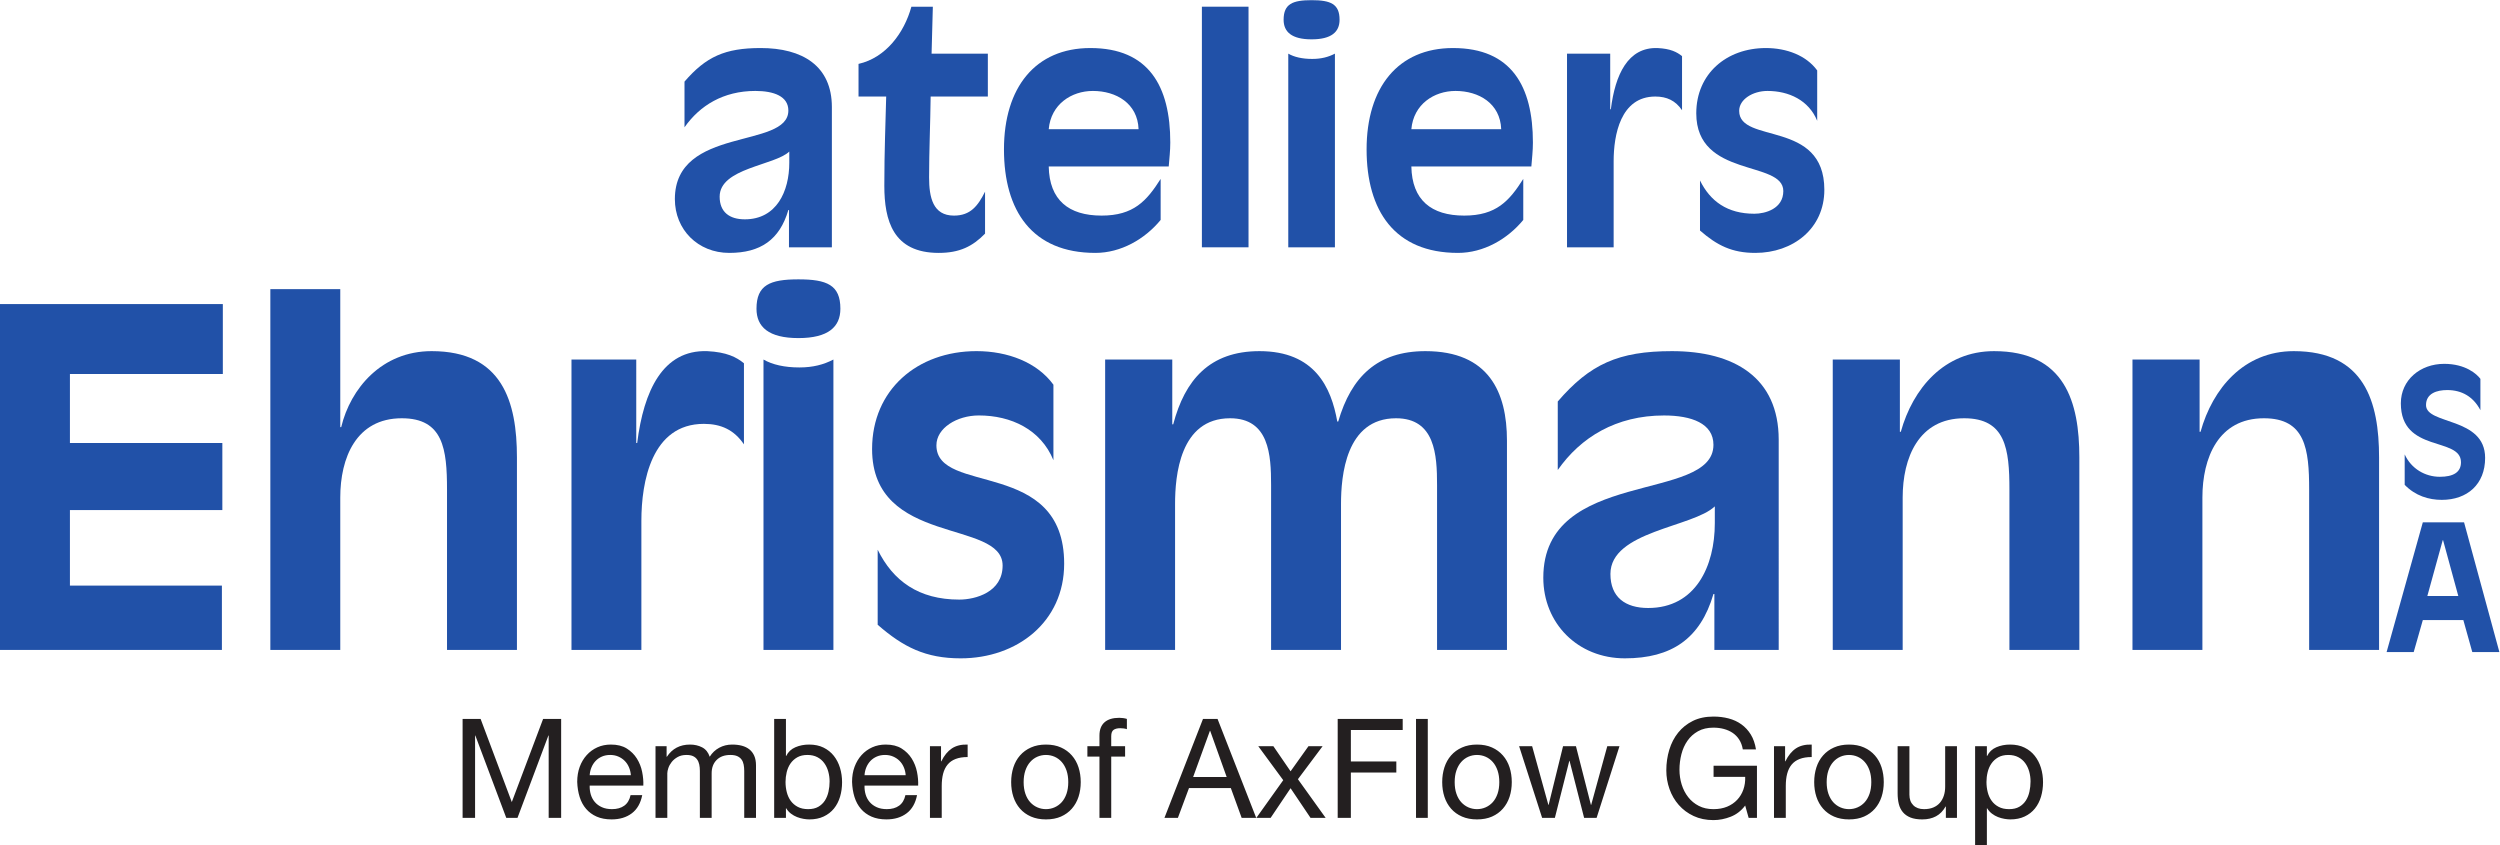
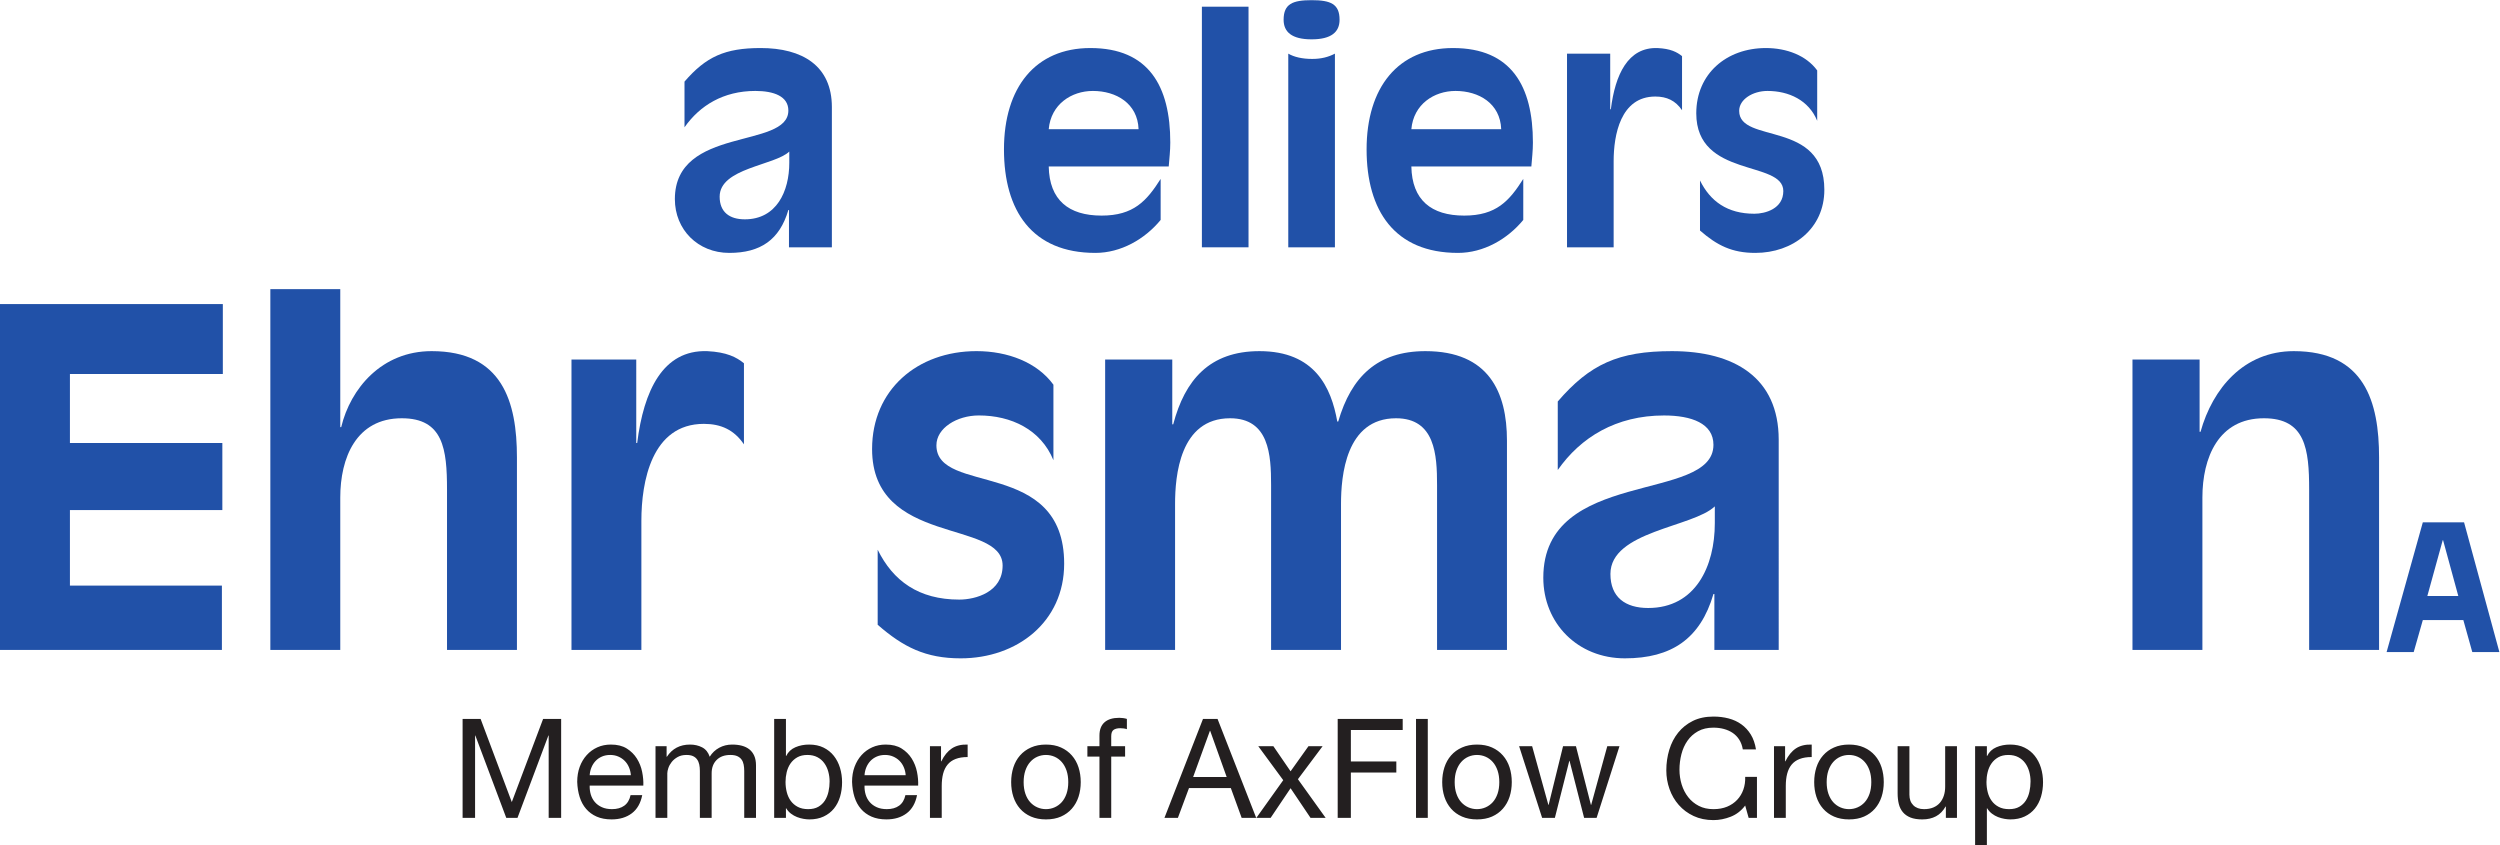
<svg xmlns="http://www.w3.org/2000/svg" xmlns:ns1="http://sodipodi.sourceforge.net/DTD/sodipodi-0.dtd" xmlns:ns2="http://www.inkscape.org/namespaces/inkscape" id="svg2" xml:space="preserve" width="343.04" height="115.973" viewBox="0 0 343.04 115.973" ns1:docname="ateliers-Ehrismannn-Logo-EN-4C.eps">
  <defs id="defs6" />
  <g id="g8" ns2:groupmode="layer" ns2:label="ink_ext_XXXXXX" transform="matrix(1.333,0,0,-1.333,0,115.973)">
    <g id="g10" transform="scale(0.1)">
      <path d="m 812.152,653.844 h -0.636 c -8.961,-30.719 -28.801,-44.16 -60.801,-44.16 -32.34,0 -56.02,24 -56.02,55.359 0,75.52 116.821,51.199 116.821,91.199 0,14.723 -15.063,20.16 -33.942,20.16 -32.961,0 -57.261,-15.039 -72.961,-37.437 v 47.039 c 22.082,25.601 41.602,34.559 78.403,34.559 42.879,0 73.297,-18.239 73.297,-60.797 V 615.445 h -44.161 z m 0.321,60.16 c -15.039,-14.399 -71.68,-16.961 -71.68,-46.399 0,-16 10.242,-23.363 25.902,-23.363 32.66,0 45.778,28.801 45.778,58.242 v 11.52" style="fill:#2151a8;fill-opacity:1;fill-rule:nonzero;stroke:none" id="path12" />
-       <path d="m 1013.99,629.52 c -12.78,-13.122 -26.24,-19.84 -47.681,-19.84 -47.02,0 -56,33.277 -56,69.117 0,36.48 1.281,64.32 1.918,91.84 H 883.75 v 33.601 c 28.18,6.399 47.039,32 54.418,58.879 h 22.082 l -1.301,-48.32 h 57.921 v -44.16 h -58.882 c -0.3,-27.84 -1.601,-55.68 -1.601,-83.199 0,-20.481 3.863,-39.36 25.601,-39.36 16.961,0 24.642,9.922 32.002,24.641 V 629.52" style="fill:#2151a8;fill-opacity:1;fill-rule:nonzero;stroke:none" id="path14" />
      <path d="m 1194.74,643.605 c -16.32,-19.839 -40.96,-33.921 -67.2,-33.921 -65.28,0 -94.08,43.519 -94.08,106.558 0,63.684 32.3,104.321 88.94,104.321 60.18,0 82.26,-39.36 82.26,-97.278 0,-8.32 -0.96,-16.64 -1.6,-24.64 h -123.52 c 0.64,-34.559 20.48,-50.559 54.4,-50.559 32.96,0 46.4,15.039 60.8,37.758 z m -22.72,93.438 c -0.96,26.562 -23.04,39.359 -47.04,39.359 -22.08,0 -43.2,-13.757 -45.44,-39.359 h 92.48" style="fill:#2151a8;fill-opacity:1;fill-rule:nonzero;stroke:none" id="path16" />
      <path d="m 1237.2,615.445 h 48 v 247.68 h -48 v -247.68" style="fill:#2151a8;fill-opacity:1;fill-rule:nonzero;stroke:none" id="path18" />
      <path d="m 1350.12,869.84 c 19.52,0 28.8,-3.84 28.8,-20.16 0,-12.481 -8.32,-20.16 -28.8,-20.16 -20.48,0 -28.8,7.679 -28.8,20.16 0,16.32 9.28,20.16 28.8,20.16 m -24,-55.039 c 6.08,-3.52 14.42,-5.442 24.64,-5.442 9.28,0 16.64,1.922 23.38,5.442 v -199.36 h -48.02 v 199.36" style="fill:#2151a8;fill-opacity:1;fill-rule:nonzero;stroke:none" id="path20" />
      <path d="m 1568.02,643.605 c -16.32,-19.839 -40.96,-33.921 -67.2,-33.921 -65.28,0 -94.08,43.519 -94.08,106.558 0,63.684 32.3,104.321 88.94,104.321 60.18,0 82.26,-39.36 82.26,-97.278 0,-8.32 -0.96,-16.64 -1.6,-24.64 h -123.52 c 0.64,-34.559 20.48,-50.559 54.4,-50.559 32.96,0 46.4,15.039 60.8,37.758 z m -22.72,93.438 c -0.96,26.562 -23.04,39.359 -47.04,39.359 -22.08,0 -43.2,-13.757 -45.44,-39.359 h 92.48" style="fill:#2151a8;fill-opacity:1;fill-rule:nonzero;stroke:none" id="path22" />
      <path d="m 1661.05,615.441 h -48 v 199.36 h 44.46 V 757.52 h 0.66 c 4.48,35.839 17.6,64 48,63.039 13.44,-0.637 20.14,-4.161 25.28,-8.321 v -55.679 c -6.74,9.921 -15.68,14.082 -27.52,14.082 -35.86,0 -42.88,-39.68 -42.88,-66.563 v -88.637" style="fill:#2151a8;fill-opacity:1;fill-rule:nonzero;stroke:none" id="path24" />
      <path d="m 1749.94,684.242 c 10.56,-21.441 28.16,-34.238 56,-34.238 11.2,0 29.76,5.117 29.76,23.359 0,32 -89.6,13.117 -89.6,80 0,40.641 31.04,67.2 71.68,67.2 21.44,0 41.58,-7.68 52.8,-23.04 v -51.839 c -8.64,21.117 -29.12,30.718 -51.2,30.718 -15.04,0 -29.12,-8.64 -29.12,-20.48 0,-34.559 87.68,-8.641 87.68,-81.281 0,-40 -32.32,-64.957 -71.06,-64.957 -23.98,0 -39.34,7.679 -56.94,23.039 v 51.519" style="fill:#2151a8;fill-opacity:1;fill-rule:nonzero;stroke:none" id="path26" />
      <path d="M 0,557.035 V 200.973 h 228.422 v 66.222 H 71.981 v 77.739 H 228.879 v 69.101 H 71.981 v 71.02 H 229.379 v 71.98 H 0" style="fill:#2151a8;fill-opacity:1;fill-rule:nonzero;stroke:none" id="path28" />
      <path d="m 278.285,572.383 h 71.981 V 430.344 h 0.961 c 9.578,39.84 41.738,78.219 93.078,78.219 72.941,0 87.82,-52.301 87.82,-109.403 V 200.98 h -71.98 v 165.063 c 0,41.738 -3.84,73.418 -46.54,73.418 -47.039,0 -63.339,-40.801 -63.339,-81.578 V 200.98 h -71.981 v 371.403" style="fill:#2151a8;fill-opacity:1;fill-rule:nonzero;stroke:none" id="path30" />
      <path d="m 660.223,200.977 h -71.957 v 298.941 h 66.679 V 414.02 h 0.957 c 6.723,53.757 26.403,95.98 71.981,94.539 20.16,-0.961 30.242,-6.243 37.922,-12.481 v -83.48 c -10.102,14.879 -23.52,21.101 -41.262,21.101 -53.758,0 -64.32,-59.5 -64.32,-99.801 V 200.977" style="fill:#2151a8;fill-opacity:1;fill-rule:nonzero;stroke:none" id="path32" />
-       <path d="m 821.895,582.457 c 29.281,0 43.179,-5.762 43.179,-30.242 0,-18.699 -12.476,-30.219 -43.179,-30.219 -30.719,0 -43.18,11.52 -43.18,30.219 0,24.48 13.922,30.242 43.18,30.242 m -35.977,-82.539 c 9.117,-5.262 21.598,-8.141 36.957,-8.141 13.902,0 24.941,2.879 35.02,8.141 V 200.977 h -71.977 v 298.941" style="fill:#2151a8;fill-opacity:1;fill-rule:nonzero;stroke:none" id="path34" />
      <path d="m 903.465,304.148 c 15.84,-32.16 42.223,-51.339 83.98,-51.339 16.805,0 44.625,7.66 44.625,35.019 0,47.981 -134.363,19.684 -134.363,119.961 0,60.941 46.559,100.781 107.503,100.781 32.16,0 62.38,-11.519 79.16,-34.558 v -77.723 c -12.94,31.66 -43.66,46.063 -76.76,46.063 -22.563,0 -43.684,-12.961 -43.684,-30.723 0,-51.82 131.504,-12.957 131.504,-121.879 0,-59.98 -48.48,-97.422 -106.543,-97.422 -35.981,0 -59.02,11.524 -85.422,34.563 v 77.257" style="fill:#2151a8;fill-opacity:1;fill-rule:nonzero;stroke:none" id="path36" />
      <path d="m 1137.61,499.922 h 69.1 v -66.703 h 0.96 c 12,45.582 37.42,75.34 88.76,75.34 57.1,0 73.9,-37.418 80.14,-72.457 h 0.96 c 13.44,46.078 40.32,72.457 89.74,72.457 65.26,0 83.96,-42.219 83.96,-92.137 V 200.98 h -71.96 v 169.86 c 0,30.719 -1.94,68.621 -42.22,68.621 -51.84,0 -56.64,-59.5 -56.64,-88.281 v -150.2 h -71.98 v 169.86 c 0,30.719 -1.92,68.621 -42.22,68.621 -51.84,0 -56.62,-59.5 -56.62,-88.281 v -150.2 h -71.98 v 298.942" style="fill:#2151a8;fill-opacity:1;fill-rule:nonzero;stroke:none" id="path38" />
      <path d="m 1764.74,258.559 h -0.96 C 1750.34,212.5 1720.6,192.34 1672.6,192.34 c -48.46,0 -83.96,35.98 -83.96,83.019 0,113.243 175.14,76.762 175.14,136.762 0,22.059 -22.54,30.219 -50.88,30.219 -49.4,0 -85.88,-22.559 -109.38,-56.141 v 70.539 c 33.08,38.383 62.38,51.821 117.54,51.821 64.32,0 109.9,-27.36 109.9,-91.18 V 200.98 h -66.22 z m 0.46,90.222 c -22.54,-21.601 -107.46,-25.441 -107.46,-69.601 0,-23.981 15.34,-35.02 38.86,-35.02 48.94,0 68.6,43.18 68.6,87.34 v 17.281" style="fill:#2151a8;fill-opacity:1;fill-rule:nonzero;stroke:none" id="path40" />
-       <path d="m 1886.59,499.922 h 69.1 v -74.383 h 0.96 c 12.46,44.641 44.62,83.02 95.96,83.02 72.94,0 87.82,-52.297 87.82,-109.399 V 200.98 h -71.98 v 165.059 c 0,41.742 -3.84,73.422 -46.54,73.422 -47.04,0 -63.34,-40.781 -63.34,-81.582 V 200.98 h -71.98 v 298.942" style="fill:#2151a8;fill-opacity:1;fill-rule:nonzero;stroke:none" id="path42" />
      <path d="m 2195.12,499.922 h 69.1 v -74.383 h 0.96 c 12.46,44.641 44.62,83.02 95.96,83.02 72.94,0 87.82,-52.297 87.82,-109.399 V 200.98 h -71.98 v 165.059 c 0,41.742 -3.84,73.422 -46.54,73.422 -47.04,0 -63.34,-40.781 -63.34,-81.582 V 200.98 h -71.98 v 298.942" style="fill:#2151a8;fill-opacity:1;fill-rule:nonzero;stroke:none" id="path44" />
-       <path d="m 2553.27,447.805 c -7.2,13.679 -18.9,20.699 -34.2,20.699 -10.62,0 -21.78,-3.418 -21.78,-15.481 0,-20.519 60.84,-11.878 60.84,-54.359 0,-27.18 -18.38,-43.199 -44.64,-43.199 -13.32,0 -27.18,4.14 -38.16,15.48 v 31.321 c 6.84,-14.942 21.24,-23.043 36.18,-23.043 13.66,0 21.76,4.5 21.76,14.941 0,26.641 -61.9,9.18 -61.9,60.66 0,24.102 19.98,40.66 44.62,40.66 22.14,0 33.66,-10.601 37.28,-15.461 v -32.218" style="fill:#2151a8;fill-opacity:1;fill-rule:nonzero;stroke:none" id="path46" />
      <path d="m 2493.99,332.32 -37.28,-133.539 h 27.9 l 9.38,32.922 h 41.72 l 9.2,-32.922 h 27.9 l -36.36,133.539 z m 20.5,-18.359 h 0.36 l 15.66,-57.418 h -31.86 l 15.84,57.418" style="fill:#2151a8;fill-opacity:1;fill-rule:nonzero;stroke:none" id="path48" />
-       <path d="M 494.73,129.98 526.832,44.379 559.07,129.98 h 18.563 V 28.121 h -12.84 v 84.738 h -0.301 L 532.691,28.121 h -11.558 l -31.82,84.738 h -0.282 V 28.121 h -12.84 V 129.98 Z M 647.453,80.18 c -1.082,2.582 -2.562,4.781 -4.422,6.641 -1.84,1.859 -4.039,3.32 -6.558,4.418 -2.52,1.101 -5.301,1.641 -8.34,1.641 -3.141,0 -5.981,-0.539 -8.5,-1.641 -2.52,-1.098 -4.68,-2.578 -6.481,-4.477 -1.82,-1.922 -3.242,-4.121 -4.281,-6.641 -1.058,-2.519 -1.68,-5.223 -1.859,-8.062 h 42.379 c -0.2,2.84 -0.84,5.562 -1.938,8.121 m 2.938,-47.359 c -5.52,-4.18 -12.457,-6.281 -20.84,-6.281 -5.899,0 -11,0.961 -15.34,2.859 -4.32,1.902 -7.957,4.562 -10.898,7.981 -2.961,3.441 -5.161,7.519 -6.641,12.281 -1.481,4.762 -2.32,9.941 -2.5,15.539 0,5.621 0.859,10.762 2.558,15.422 1.723,4.66 4.122,8.699 7.223,12.117 3.078,3.422 6.738,6.082 10.981,8 4.218,1.903 8.859,2.84 13.898,2.84 6.578,0 12.02,-1.34 16.34,-4.059 4.34,-2.719 7.801,-6.16 10.422,-10.34 2.617,-4.199 4.418,-8.758 5.418,-13.699 1,-4.941 1.398,-9.66 1.218,-14.121 h -55.218 c -0.102,-3.238 0.281,-6.301 1.14,-9.199 0.86,-2.898 2.239,-5.481 4.141,-7.719 1.898,-2.223 4.32,-4.019 7.277,-5.34 2.942,-1.34 6.422,-2 10.422,-2 5.121,0 9.34,1.18 12.621,3.559 3.278,2.379 5.438,6 6.481,10.859 h 12 C 659.473,43.238 655.891,37 650.391,32.82 m 35.8,69.059 V 91.039 h 0.282 c 5.519,8.359 13.461,12.539 23.84,12.539 4.558,0 8.699,-0.937 12.398,-2.84 3.723,-1.918 6.32,-5.136 7.859,-9.699 2.461,3.98 5.723,7.082 9.762,9.262 4.039,2.199 8.5,3.277 13.34,3.277 3.719,0 7.058,-0.398 10.058,-1.199 3,-0.82 5.563,-2.078 7.704,-3.777 2.136,-1.723 3.82,-3.941 5,-6.641 1.179,-2.723 1.777,-5.98 1.777,-9.781 V 28.121 h -12.117 v 48.359 c 0,2.281 -0.203,4.418 -0.582,6.418 -0.379,2 -1.078,3.742 -2.141,5.203 -1.039,1.476 -2.5,2.637 -4.34,3.5 -1.859,0.859 -4.258,1.277 -7.218,1.277 -5.981,0 -10.7,-1.699 -14.122,-5.141 -3.418,-3.418 -5.14,-7.977 -5.14,-13.68 V 28.121 h -12.117 v 48.359 c 0,2.379 -0.223,4.559 -0.641,6.559 -0.422,2 -1.16,3.742 -2.223,5.199 -1.039,1.48 -2.437,2.621 -4.199,3.441 -1.758,0.801 -4.019,1.199 -6.777,1.199 -3.524,0 -6.543,-0.699 -9.063,-2.141 -2.519,-1.418 -4.558,-3.137 -6.14,-5.137 -1.559,-1.98 -2.7,-4.062 -3.418,-6.203 -0.7,-2.137 -1.063,-3.918 -1.063,-5.34 V 28.121 h -12.137 v 73.758 z m 122.84,28.101 V 91.879 h 0.282 c 2,4.102 5.14,7.062 9.417,8.922 4.282,1.859 9,2.777 14.122,2.777 5.718,0 10.679,-1.039 14.921,-3.137 4.219,-2.082 7.739,-4.921 10.559,-8.48 2.801,-3.562 4.922,-7.68 6.34,-12.34 1.422,-4.66 2.141,-9.621 2.141,-14.84 0,-5.242 -0.68,-10.18 -2.059,-14.84 -1.383,-4.66 -3.481,-8.723 -6.281,-12.203 -2.821,-3.477 -6.34,-6.199 -10.563,-8.199 -4.238,-2 -9.156,-3 -14.758,-3 -1.82,0 -3.839,0.199 -6.082,0.582 -2.218,0.379 -4.437,1 -6.617,1.84 -2.199,0.859 -4.262,2.02 -6.223,3.5 -1.937,1.48 -3.578,3.301 -4.917,5.5 h -0.282 V 28.121 H 796.91 V 129.98 Z m 43.582,-54.281 c -0.902,3.281 -2.281,6.199 -4.14,8.762 -1.84,2.578 -4.219,4.621 -7.121,6.141 -2.899,1.52 -6.301,2.277 -10.2,2.277 -4.101,0 -7.558,-0.801 -10.422,-2.418 -2.859,-1.621 -5.179,-3.742 -7,-6.34 -1.796,-2.621 -3.097,-5.602 -3.917,-8.922 -0.801,-3.34 -1.2,-6.719 -1.2,-10.141 0,-3.617 0.418,-7.098 1.278,-10.48 0.863,-3.379 2.203,-6.359 4.062,-8.918 1.86,-2.559 4.258,-4.641 7.199,-6.199 2.961,-1.582 6.52,-2.359 10.7,-2.359 4.199,0 7.679,0.797 10.5,2.418 2.8,1.621 5.058,3.762 6.781,6.422 1.699,2.66 2.937,5.719 3.699,9.137 0.762,3.422 1.141,6.941 1.141,10.562 0,3.418 -0.461,6.781 -1.36,10.059 m 77.758,4.481 c -1.098,2.582 -2.558,4.781 -4.418,6.641 -1.859,1.859 -4.043,3.32 -6.562,4.418 -2.52,1.101 -5.297,1.641 -8.36,1.641 -3.14,0 -5.961,-0.539 -8.48,-1.641 -2.52,-1.098 -4.68,-2.578 -6.5,-4.477 -1.797,-1.922 -3.219,-4.121 -4.278,-6.641 -1.043,-2.519 -1.66,-5.223 -1.839,-8.062 h 42.359 c -0.18,2.84 -0.82,5.562 -1.922,8.121 m 2.922,-47.359 c -5.52,-4.18 -12.461,-6.281 -20.82,-6.281 -5.903,0 -11.02,0.961 -15.34,2.859 -4.34,1.902 -7.961,4.562 -10.922,7.981 -2.938,3.441 -5.16,7.519 -6.641,12.281 -1.457,4.762 -2.297,9.941 -2.476,15.539 0,5.621 0.84,10.762 2.558,15.422 1.719,4.66 4.121,8.699 7.2,12.117 3.101,3.422 6.761,6.082 11,8 4.218,1.903 8.859,2.84 13.902,2.84 6.559,0 12,-1.34 16.34,-4.059 4.316,-2.719 7.797,-6.16 10.418,-10.34 2.601,-4.199 4.422,-8.758 5.422,-13.699 1,-4.941 1.398,-9.66 1.199,-14.121 h -55.199 c -0.102,-3.238 0.277,-6.301 1.136,-9.199 0.864,-2.898 2.223,-5.481 4.141,-7.719 1.902,-2.223 4.32,-4.019 7.262,-5.34 2.961,-1.34 6.418,-2 10.418,-2 5.14,0 9.339,1.18 12.621,3.559 3.301,2.379 5.461,6 6.5,10.859 h 11.98 C 942.371,43.238 938.813,37 933.293,32.82 m 35.379,69.059 V 86.32 h 0.301 c 2.937,6 6.558,10.418 10.84,13.281 4.281,2.839 9.699,4.179 16.257,3.976 V 90.738 c -4.859,0 -8.976,-0.66 -12.418,-2 -3.422,-1.316 -6.179,-3.277 -8.261,-5.84 -2.098,-2.559 -3.618,-5.68 -4.578,-9.34 -0.942,-3.66 -1.422,-7.879 -1.422,-12.637 V 28.121 H 957.273 V 101.879 Z M 1055.49,53 c 1.18,-3.461 2.82,-6.359 4.92,-8.699 2.1,-2.32 4.54,-4.102 7.36,-5.34 2.8,-1.242 5.76,-1.859 8.9,-1.859 3.14,0 6.12,0.617 8.92,1.859 2.8,1.238 5.26,3.02 7.36,5.34 2.08,2.34 3.72,5.238 4.92,8.699 1.18,3.481 1.78,7.441 1.78,11.922 0,4.476 -0.6,8.438 -1.78,11.918 -1.2,3.461 -2.84,6.399 -4.92,8.762 -2.1,2.379 -4.56,4.199 -7.36,5.438 -2.8,1.223 -5.78,1.84 -8.92,1.84 -3.14,0 -6.1,-0.617 -8.9,-1.84 -2.82,-1.238 -5.26,-3.059 -7.36,-5.438 -2.1,-2.363 -3.74,-5.301 -4.92,-8.762 -1.18,-3.48 -1.78,-7.441 -1.78,-11.918 0,-4.481 0.6,-8.441 1.78,-11.922 m -12.34,27.121 c 1.52,4.699 3.8,8.801 6.84,12.258 3.06,3.481 6.8,6.223 11.28,8.199 4.46,2 9.6,3 15.4,3 5.9,0 11.06,-1 15.48,-3 4.42,-1.976 8.16,-4.719 11.2,-8.199 3.04,-3.457 5.34,-7.559 6.86,-12.258 1.52,-4.723 2.28,-9.781 2.28,-15.199 0,-5.422 -0.76,-10.461 -2.28,-15.121 -1.52,-4.66 -3.82,-8.723 -6.86,-12.199 -3.04,-3.481 -6.78,-6.18 -11.2,-8.141 -4.42,-1.941 -9.58,-2.922 -15.48,-2.922 -5.8,0 -10.94,0.98 -15.4,2.922 -4.48,1.961 -8.22,4.66 -11.28,8.141 -3.04,3.477 -5.32,7.539 -6.84,12.199 -1.52,4.66 -2.28,9.699 -2.28,15.121 0,5.418 0.76,10.476 2.28,15.199 m 76.18,11.059 v 10.699 h 12.42 v 10.98 c 0,6 1.74,10.539 5.2,13.621 3.48,3.098 8.54,4.641 15.2,4.641 1.14,0 2.44,-0.101 3.92,-0.281 1.48,-0.199 2.78,-0.481 3.92,-0.86 v -10.558 c -1.04,0.379 -2.18,0.637 -3.42,0.777 -1.24,0.141 -2.38,0.223 -3.42,0.223 -2.96,0 -5.24,-0.563 -6.86,-1.723 -1.6,-1.14 -2.42,-3.32 -2.42,-6.558 v -10.262 h 14.28 V 91.18 h -14.28 V 28.121 h -12.12 v 63.059 z m 143.38,-20.98 -16.98,47.52 h -0.28 l -17.26,-47.52 z m -9.4,59.781 39.8,-101.859 h -14.98 l -11.14,30.66 h -43.08 l -11.42,-30.66 h -13.84 l 39.68,101.859 z m 41.94,-28.101 h 15.54 l 17.7,-25.82 18.4,25.82 h 14.56 l -25.4,-33.957 28.54,-39.801 h -15.56 l -20.54,30.52 -20.54,-30.52 h -14.7 l 27.68,38.801 z m 148.66,28.101 v -11.421 h -53.36 V 86.18 h 46.8 v -11.418 h -46.8 V 28.121 h -13.56 V 129.98 Z m 25.82,-101.859 h -12.12 V 129.98 h 12.12 z M 1499.19,53 c 1.18,-3.461 2.82,-6.359 4.92,-8.699 2.1,-2.32 4.54,-4.102 7.34,-5.34 2.82,-1.242 5.78,-1.859 8.92,-1.859 3.14,0 6.12,0.617 8.92,1.859 2.8,1.238 5.26,3.02 7.36,5.34 2.08,2.34 3.72,5.238 4.92,8.699 1.18,3.481 1.78,7.441 1.78,11.922 0,4.476 -0.6,8.438 -1.78,11.918 -1.2,3.461 -2.84,6.399 -4.92,8.762 -2.1,2.379 -4.56,4.199 -7.36,5.438 -2.8,1.223 -5.78,1.84 -8.92,1.84 -3.14,0 -6.1,-0.617 -8.92,-1.84 -2.8,-1.238 -5.24,-3.059 -7.34,-5.438 -2.1,-2.363 -3.74,-5.301 -4.92,-8.762 -1.2,-3.48 -1.78,-7.441 -1.78,-11.918 0,-4.481 0.58,-8.441 1.78,-11.922 m -12.34,27.121 c 1.52,4.699 3.8,8.801 6.84,12.258 3.04,3.481 6.8,6.223 11.28,8.199 4.46,2 9.6,3 15.4,3 5.9,0 11.06,-1 15.48,-3 4.42,-1.976 8.16,-4.719 11.2,-8.199 3.04,-3.457 5.34,-7.559 6.86,-12.258 1.52,-4.723 2.28,-9.781 2.28,-15.199 0,-5.422 -0.76,-10.461 -2.28,-15.121 -1.52,-4.66 -3.82,-8.723 -6.86,-12.199 -3.04,-3.481 -6.78,-6.18 -11.2,-8.141 -4.42,-1.941 -9.58,-2.922 -15.48,-2.922 -5.8,0 -10.94,0.98 -15.4,2.922 -4.48,1.961 -8.24,4.66 -11.28,8.141 -3.04,3.477 -5.32,7.539 -6.84,12.199 -1.52,4.66 -2.28,9.699 -2.28,15.121 0,5.418 0.76,10.476 2.28,15.199 m 143.8,-52 -14.98,58.641 h -0.28 l -14.84,-58.641 h -13.12 l -23.68,73.758 h 13.4 l 16.7,-60.359 h 0.28 l 14.84,60.359 h 13.28 l 15.4,-60.359 h 0.28 l 16.56,60.359 h 12.56 l -23.54,-73.758 z m 150.96,1.199 c -5.9,-2.32 -11.84,-3.5 -17.84,-3.5 -7.6,0 -14.4,1.418 -20.4,4.219 -6,2.801 -11.08,6.582 -15.26,11.34 -4.2,4.762 -7.38,10.223 -9.56,16.402 -2.2,6.18 -3.28,12.617 -3.28,19.258 0,7.422 1.02,14.48 3.06,21.199 2.04,6.703 5.08,12.582 9.14,17.621 4.04,5.039 9.08,9.063 15.12,12.063 6.04,2.976 13.1,4.476 21.18,4.476 5.52,0 10.72,-0.636 15.62,-1.918 4.9,-1.281 9.28,-3.3 13.12,-6.058 3.86,-2.762 7.1,-6.262 9.72,-10.5 2.6,-4.223 4.38,-9.344 5.34,-15.32 h -13.56 c -0.66,3.898 -1.9,7.238 -3.7,10.058 -1.8,2.801 -4.04,5.102 -6.7,6.918 -2.68,1.801 -5.7,3.16 -9.06,4.063 -3.38,0.898 -6.98,1.359 -10.78,1.359 -6.18,0 -11.48,-1.238 -15.9,-3.719 -4.42,-2.48 -8.04,-5.722 -10.84,-9.781 -2.82,-4.039 -4.88,-8.641 -6.22,-13.82 -1.32,-5.199 -2,-10.5 -2,-15.918 0,-5.32 0.76,-10.441 2.28,-15.34 1.54,-4.902 3.76,-9.223 6.72,-12.98 2.94,-3.762 6.58,-6.762 10.9,-8.98 4.34,-2.242 9.36,-3.359 15.06,-3.359 5.32,0 10.04,0.859 14.12,2.559 4.1,1.719 7.54,4.078 10.34,7.078 2.82,2.981 4.94,6.5 6.36,10.543 1.42,4.059 2.04,8.398 1.86,13.059 h -32.54 v 11.422 h 44.66 V 28.121 h -8.56 l -3.56,12.699 c -4,-5.34 -8.94,-9.16 -14.84,-11.5 m 55.92,72.559 V 86.32 h 0.28 c 2.96,6 6.56,10.418 10.84,13.281 4.28,2.839 9.72,4.179 16.28,3.976 V 90.738 c -4.86,0 -9,-0.66 -12.42,-2 -3.42,-1.316 -6.18,-3.277 -8.28,-5.84 -2.08,-2.559 -3.6,-5.68 -4.56,-9.34 -0.96,-3.66 -1.42,-7.879 -1.42,-12.637 V 28.121 h -12.14 V 101.879 Z M 1882.11,53 c 1.2,-3.461 2.84,-6.359 4.92,-8.699 2.1,-2.32 4.54,-4.102 7.36,-5.34 2.8,-1.242 5.78,-1.859 8.92,-1.859 3.14,0 6.1,0.617 8.9,1.859 2.82,1.238 5.26,3.02 7.36,5.34 2.08,2.34 3.72,5.238 4.92,8.699 1.18,3.481 1.78,7.441 1.78,11.922 0,4.476 -0.6,8.438 -1.78,11.918 -1.2,3.461 -2.84,6.399 -4.92,8.762 -2.1,2.379 -4.54,4.199 -7.36,5.438 -2.8,1.223 -5.76,1.84 -8.9,1.84 -3.14,0 -6.12,-0.617 -8.92,-1.84 -2.82,-1.238 -5.26,-3.059 -7.36,-5.438 -2.08,-2.363 -3.72,-5.301 -4.92,-8.762 -1.18,-3.48 -1.78,-7.441 -1.78,-11.918 0,-4.481 0.6,-8.441 1.78,-11.922 m -12.34,27.121 c 1.52,4.699 3.8,8.801 6.86,12.258 3.04,3.481 6.8,6.223 11.26,8.199 4.48,2 9.6,3 15.42,3 5.88,0 11.04,-1 15.48,-3 4.42,-1.976 8.14,-4.719 11.2,-8.199 3.04,-3.457 5.32,-7.559 6.84,-12.258 1.52,-4.723 2.28,-9.781 2.28,-15.199 0,-5.422 -0.76,-10.461 -2.28,-15.121 -1.52,-4.66 -3.8,-8.723 -6.84,-12.199 -3.06,-3.481 -6.78,-6.18 -11.2,-8.141 -4.44,-1.941 -9.6,-2.922 -15.48,-2.922 -5.82,0 -10.94,0.98 -15.42,2.922 -4.46,1.961 -8.22,4.66 -11.26,8.141 -3.06,3.477 -5.34,7.539 -6.86,12.199 -1.52,4.66 -2.28,9.699 -2.28,15.121 0,5.418 0.76,10.476 2.28,15.199 m 133.26,-52 v 11.699 h -0.28 c -2.58,-4.582 -5.86,-7.922 -9.86,-10.059 -3.98,-2.141 -8.7,-3.223 -14.12,-3.223 -4.84,0 -8.9,0.641 -12.12,1.922 -3.24,1.301 -5.86,3.121 -7.86,5.5 -1.98,2.379 -3.4,5.199 -4.2,8.5 -0.8,3.277 -1.22,6.918 -1.22,10.899 v 48.52 h 12.14 V 51.941 c 0,-4.562 1.32,-8.18 4,-10.84 2.66,-2.66 6.32,-4 10.98,-4 3.7,0 6.92,0.578 9.62,1.719 2.72,1.141 4.98,2.762 6.78,4.84 1.8,2.102 3.16,4.539 4.06,7.359 0.92,2.801 1.36,5.859 1.36,9.199 v 41.66 h 12.14 V 28.121 Z m 42.22,73.758 V 91.879 h 0.3 c 2,4.102 5.14,7.062 9.42,8.922 4.28,1.859 8.98,2.777 14.12,2.777 5.7,0 10.68,-1.039 14.9,-3.137 4.24,-2.082 7.76,-4.921 10.56,-8.48 2.8,-3.562 4.92,-7.68 6.36,-12.34 1.42,-4.66 2.14,-9.621 2.14,-14.84 0,-5.242 -0.7,-10.18 -2.08,-14.84 -1.38,-4.66 -3.48,-8.723 -6.28,-12.203 -2.8,-3.477 -6.32,-6.199 -10.56,-8.199 -4.22,-2 -9.14,-3 -14.76,-3 -1.8,0 -3.82,0.199 -6.06,0.582 -2.24,0.379 -4.46,1 -6.64,1.84 -2.18,0.859 -4.26,2.02 -6.2,3.5 -1.96,1.48 -3.6,3.301 -4.92,5.5 h -0.3 V 0 h -12.12 v 101.879 z m 43.6,-26.18 c -0.92,3.281 -2.28,6.199 -4.14,8.762 -1.86,2.578 -4.24,4.621 -7.14,6.141 -2.9,1.52 -6.3,2.277 -10.2,2.277 -4.08,0 -7.56,-0.801 -10.42,-2.418 -2.84,-1.621 -5.18,-3.742 -6.98,-6.34 -1.82,-2.621 -3.12,-5.602 -3.92,-8.922 -0.82,-3.34 -1.22,-6.719 -1.22,-10.141 0,-3.617 0.42,-7.098 1.28,-10.48 0.86,-3.379 2.22,-6.359 4.08,-8.918 1.84,-2.559 4.24,-4.641 7.2,-6.199 2.94,-1.582 6.5,-2.359 10.7,-2.359 4.18,0 7.68,0.797 10.48,2.418 2.8,1.621 5.06,3.762 6.78,6.422 1.72,2.66 2.94,5.719 3.7,9.137 0.76,3.422 1.14,6.941 1.14,10.562 0,3.418 -0.44,6.781 -1.34,10.059" style="fill:#231f20;fill-opacity:1;fill-rule:nonzero;stroke:none" id="path50" />
+       <path d="M 494.73,129.98 526.832,44.379 559.07,129.98 h 18.563 V 28.121 h -12.84 v 84.738 h -0.301 L 532.691,28.121 h -11.558 l -31.82,84.738 h -0.282 V 28.121 h -12.84 V 129.98 Z M 647.453,80.18 c -1.082,2.582 -2.562,4.781 -4.422,6.641 -1.84,1.859 -4.039,3.32 -6.558,4.418 -2.52,1.101 -5.301,1.641 -8.34,1.641 -3.141,0 -5.981,-0.539 -8.5,-1.641 -2.52,-1.098 -4.68,-2.578 -6.481,-4.477 -1.82,-1.922 -3.242,-4.121 -4.281,-6.641 -1.058,-2.519 -1.68,-5.223 -1.859,-8.062 h 42.379 c -0.2,2.84 -0.84,5.562 -1.938,8.121 m 2.938,-47.359 c -5.52,-4.18 -12.457,-6.281 -20.84,-6.281 -5.899,0 -11,0.961 -15.34,2.859 -4.32,1.902 -7.957,4.562 -10.898,7.981 -2.961,3.441 -5.161,7.519 -6.641,12.281 -1.481,4.762 -2.32,9.941 -2.5,15.539 0,5.621 0.859,10.762 2.558,15.422 1.723,4.66 4.122,8.699 7.223,12.117 3.078,3.422 6.738,6.082 10.981,8 4.218,1.903 8.859,2.84 13.898,2.84 6.578,0 12.02,-1.34 16.34,-4.059 4.34,-2.719 7.801,-6.16 10.422,-10.34 2.617,-4.199 4.418,-8.758 5.418,-13.699 1,-4.941 1.398,-9.66 1.218,-14.121 h -55.218 c -0.102,-3.238 0.281,-6.301 1.14,-9.199 0.86,-2.898 2.239,-5.481 4.141,-7.719 1.898,-2.223 4.32,-4.019 7.277,-5.34 2.942,-1.34 6.422,-2 10.422,-2 5.121,0 9.34,1.18 12.621,3.559 3.278,2.379 5.438,6 6.481,10.859 h 12 C 659.473,43.238 655.891,37 650.391,32.82 m 35.8,69.059 V 91.039 h 0.282 c 5.519,8.359 13.461,12.539 23.84,12.539 4.558,0 8.699,-0.937 12.398,-2.84 3.723,-1.918 6.32,-5.136 7.859,-9.699 2.461,3.98 5.723,7.082 9.762,9.262 4.039,2.199 8.5,3.277 13.34,3.277 3.719,0 7.058,-0.398 10.058,-1.199 3,-0.82 5.563,-2.078 7.704,-3.777 2.136,-1.723 3.82,-3.941 5,-6.641 1.179,-2.723 1.777,-5.98 1.777,-9.781 V 28.121 h -12.117 v 48.359 c 0,2.281 -0.203,4.418 -0.582,6.418 -0.379,2 -1.078,3.742 -2.141,5.203 -1.039,1.476 -2.5,2.637 -4.34,3.5 -1.859,0.859 -4.258,1.277 -7.218,1.277 -5.981,0 -10.7,-1.699 -14.122,-5.141 -3.418,-3.418 -5.14,-7.977 -5.14,-13.68 V 28.121 h -12.117 v 48.359 c 0,2.379 -0.223,4.559 -0.641,6.559 -0.422,2 -1.16,3.742 -2.223,5.199 -1.039,1.48 -2.437,2.621 -4.199,3.441 -1.758,0.801 -4.019,1.199 -6.777,1.199 -3.524,0 -6.543,-0.699 -9.063,-2.141 -2.519,-1.418 -4.558,-3.137 -6.14,-5.137 -1.559,-1.98 -2.7,-4.062 -3.418,-6.203 -0.7,-2.137 -1.063,-3.918 -1.063,-5.34 V 28.121 h -12.137 v 73.758 z m 122.84,28.101 V 91.879 h 0.282 c 2,4.102 5.14,7.062 9.417,8.922 4.282,1.859 9,2.777 14.122,2.777 5.718,0 10.679,-1.039 14.921,-3.137 4.219,-2.082 7.739,-4.921 10.559,-8.48 2.801,-3.562 4.922,-7.68 6.34,-12.34 1.422,-4.66 2.141,-9.621 2.141,-14.84 0,-5.242 -0.68,-10.18 -2.059,-14.84 -1.383,-4.66 -3.481,-8.723 -6.281,-12.203 -2.821,-3.477 -6.34,-6.199 -10.563,-8.199 -4.238,-2 -9.156,-3 -14.758,-3 -1.82,0 -3.839,0.199 -6.082,0.582 -2.218,0.379 -4.437,1 -6.617,1.84 -2.199,0.859 -4.262,2.02 -6.223,3.5 -1.937,1.48 -3.578,3.301 -4.917,5.5 h -0.282 V 28.121 H 796.91 V 129.98 Z m 43.582,-54.281 c -0.902,3.281 -2.281,6.199 -4.14,8.762 -1.84,2.578 -4.219,4.621 -7.121,6.141 -2.899,1.52 -6.301,2.277 -10.2,2.277 -4.101,0 -7.558,-0.801 -10.422,-2.418 -2.859,-1.621 -5.179,-3.742 -7,-6.34 -1.796,-2.621 -3.097,-5.602 -3.917,-8.922 -0.801,-3.34 -1.2,-6.719 -1.2,-10.141 0,-3.617 0.418,-7.098 1.278,-10.48 0.863,-3.379 2.203,-6.359 4.062,-8.918 1.86,-2.559 4.258,-4.641 7.199,-6.199 2.961,-1.582 6.52,-2.359 10.7,-2.359 4.199,0 7.679,0.797 10.5,2.418 2.8,1.621 5.058,3.762 6.781,6.422 1.699,2.66 2.937,5.719 3.699,9.137 0.762,3.422 1.141,6.941 1.141,10.562 0,3.418 -0.461,6.781 -1.36,10.059 m 77.758,4.481 c -1.098,2.582 -2.558,4.781 -4.418,6.641 -1.859,1.859 -4.043,3.32 -6.562,4.418 -2.52,1.101 -5.297,1.641 -8.36,1.641 -3.14,0 -5.961,-0.539 -8.48,-1.641 -2.52,-1.098 -4.68,-2.578 -6.5,-4.477 -1.797,-1.922 -3.219,-4.121 -4.278,-6.641 -1.043,-2.519 -1.66,-5.223 -1.839,-8.062 h 42.359 c -0.18,2.84 -0.82,5.562 -1.922,8.121 m 2.922,-47.359 c -5.52,-4.18 -12.461,-6.281 -20.82,-6.281 -5.903,0 -11.02,0.961 -15.34,2.859 -4.34,1.902 -7.961,4.562 -10.922,7.981 -2.938,3.441 -5.16,7.519 -6.641,12.281 -1.457,4.762 -2.297,9.941 -2.476,15.539 0,5.621 0.84,10.762 2.558,15.422 1.719,4.66 4.121,8.699 7.2,12.117 3.101,3.422 6.761,6.082 11,8 4.218,1.903 8.859,2.84 13.902,2.84 6.559,0 12,-1.34 16.34,-4.059 4.316,-2.719 7.797,-6.16 10.418,-10.34 2.601,-4.199 4.422,-8.758 5.422,-13.699 1,-4.941 1.398,-9.66 1.199,-14.121 h -55.199 c -0.102,-3.238 0.277,-6.301 1.136,-9.199 0.864,-2.898 2.223,-5.481 4.141,-7.719 1.902,-2.223 4.32,-4.019 7.262,-5.34 2.961,-1.34 6.418,-2 10.418,-2 5.14,0 9.339,1.18 12.621,3.559 3.301,2.379 5.461,6 6.5,10.859 h 11.98 C 942.371,43.238 938.813,37 933.293,32.82 m 35.379,69.059 V 86.32 h 0.301 c 2.937,6 6.558,10.418 10.84,13.281 4.281,2.839 9.699,4.179 16.257,3.976 V 90.738 c -4.859,0 -8.976,-0.66 -12.418,-2 -3.422,-1.316 -6.179,-3.277 -8.261,-5.84 -2.098,-2.559 -3.618,-5.68 -4.578,-9.34 -0.942,-3.66 -1.422,-7.879 -1.422,-12.637 V 28.121 H 957.273 V 101.879 Z M 1055.49,53 c 1.18,-3.461 2.82,-6.359 4.92,-8.699 2.1,-2.32 4.54,-4.102 7.36,-5.34 2.8,-1.242 5.76,-1.859 8.9,-1.859 3.14,0 6.12,0.617 8.92,1.859 2.8,1.238 5.26,3.02 7.36,5.34 2.08,2.34 3.72,5.238 4.92,8.699 1.18,3.481 1.78,7.441 1.78,11.922 0,4.476 -0.6,8.438 -1.78,11.918 -1.2,3.461 -2.84,6.399 -4.92,8.762 -2.1,2.379 -4.56,4.199 -7.36,5.438 -2.8,1.223 -5.78,1.84 -8.92,1.84 -3.14,0 -6.1,-0.617 -8.9,-1.84 -2.82,-1.238 -5.26,-3.059 -7.36,-5.438 -2.1,-2.363 -3.74,-5.301 -4.92,-8.762 -1.18,-3.48 -1.78,-7.441 -1.78,-11.918 0,-4.481 0.6,-8.441 1.78,-11.922 m -12.34,27.121 c 1.52,4.699 3.8,8.801 6.84,12.258 3.06,3.481 6.8,6.223 11.28,8.199 4.46,2 9.6,3 15.4,3 5.9,0 11.06,-1 15.48,-3 4.42,-1.976 8.16,-4.719 11.2,-8.199 3.04,-3.457 5.34,-7.559 6.86,-12.258 1.52,-4.723 2.28,-9.781 2.28,-15.199 0,-5.422 -0.76,-10.461 -2.28,-15.121 -1.52,-4.66 -3.82,-8.723 -6.86,-12.199 -3.04,-3.481 -6.78,-6.18 -11.2,-8.141 -4.42,-1.941 -9.58,-2.922 -15.48,-2.922 -5.8,0 -10.94,0.98 -15.4,2.922 -4.48,1.961 -8.22,4.66 -11.28,8.141 -3.04,3.477 -5.32,7.539 -6.84,12.199 -1.52,4.66 -2.28,9.699 -2.28,15.121 0,5.418 0.76,10.476 2.28,15.199 m 76.18,11.059 v 10.699 h 12.42 v 10.98 c 0,6 1.74,10.539 5.2,13.621 3.48,3.098 8.54,4.641 15.2,4.641 1.14,0 2.44,-0.101 3.92,-0.281 1.48,-0.199 2.78,-0.481 3.92,-0.86 v -10.558 c -1.04,0.379 -2.18,0.637 -3.42,0.777 -1.24,0.141 -2.38,0.223 -3.42,0.223 -2.96,0 -5.24,-0.563 -6.86,-1.723 -1.6,-1.14 -2.42,-3.32 -2.42,-6.558 v -10.262 h 14.28 V 91.18 h -14.28 V 28.121 h -12.12 v 63.059 z m 143.38,-20.98 -16.98,47.52 h -0.28 l -17.26,-47.52 z m -9.4,59.781 39.8,-101.859 h -14.98 l -11.14,30.66 h -43.08 l -11.42,-30.66 h -13.84 l 39.68,101.859 z m 41.94,-28.101 h 15.54 l 17.7,-25.82 18.4,25.82 h 14.56 l -25.4,-33.957 28.54,-39.801 h -15.56 l -20.54,30.52 -20.54,-30.52 h -14.7 l 27.68,38.801 z m 148.66,28.101 v -11.421 h -53.36 V 86.18 h 46.8 v -11.418 h -46.8 V 28.121 h -13.56 V 129.98 Z m 25.82,-101.859 h -12.12 V 129.98 h 12.12 z M 1499.19,53 c 1.18,-3.461 2.82,-6.359 4.92,-8.699 2.1,-2.32 4.54,-4.102 7.34,-5.34 2.82,-1.242 5.78,-1.859 8.92,-1.859 3.14,0 6.12,0.617 8.92,1.859 2.8,1.238 5.26,3.02 7.36,5.34 2.08,2.34 3.72,5.238 4.92,8.699 1.18,3.481 1.78,7.441 1.78,11.922 0,4.476 -0.6,8.438 -1.78,11.918 -1.2,3.461 -2.84,6.399 -4.92,8.762 -2.1,2.379 -4.56,4.199 -7.36,5.438 -2.8,1.223 -5.78,1.84 -8.92,1.84 -3.14,0 -6.1,-0.617 -8.92,-1.84 -2.8,-1.238 -5.24,-3.059 -7.34,-5.438 -2.1,-2.363 -3.74,-5.301 -4.92,-8.762 -1.2,-3.48 -1.78,-7.441 -1.78,-11.918 0,-4.481 0.58,-8.441 1.78,-11.922 m -12.34,27.121 c 1.52,4.699 3.8,8.801 6.84,12.258 3.04,3.481 6.8,6.223 11.28,8.199 4.46,2 9.6,3 15.4,3 5.9,0 11.06,-1 15.48,-3 4.42,-1.976 8.16,-4.719 11.2,-8.199 3.04,-3.457 5.34,-7.559 6.86,-12.258 1.52,-4.723 2.28,-9.781 2.28,-15.199 0,-5.422 -0.76,-10.461 -2.28,-15.121 -1.52,-4.66 -3.82,-8.723 -6.86,-12.199 -3.04,-3.481 -6.78,-6.18 -11.2,-8.141 -4.42,-1.941 -9.58,-2.922 -15.48,-2.922 -5.8,0 -10.94,0.98 -15.4,2.922 -4.48,1.961 -8.24,4.66 -11.28,8.141 -3.04,3.477 -5.32,7.539 -6.84,12.199 -1.52,4.66 -2.28,9.699 -2.28,15.121 0,5.418 0.76,10.476 2.28,15.199 m 143.8,-52 -14.98,58.641 h -0.28 l -14.84,-58.641 h -13.12 l -23.68,73.758 h 13.4 l 16.7,-60.359 h 0.28 l 14.84,60.359 h 13.28 l 15.4,-60.359 h 0.28 l 16.56,60.359 h 12.56 l -23.54,-73.758 z m 150.96,1.199 c -5.9,-2.32 -11.84,-3.5 -17.84,-3.5 -7.6,0 -14.4,1.418 -20.4,4.219 -6,2.801 -11.08,6.582 -15.26,11.34 -4.2,4.762 -7.38,10.223 -9.56,16.402 -2.2,6.18 -3.28,12.617 -3.28,19.258 0,7.422 1.02,14.48 3.06,21.199 2.04,6.703 5.08,12.582 9.14,17.621 4.04,5.039 9.08,9.063 15.12,12.063 6.04,2.976 13.1,4.476 21.18,4.476 5.52,0 10.72,-0.636 15.62,-1.918 4.9,-1.281 9.28,-3.3 13.12,-6.058 3.86,-2.762 7.1,-6.262 9.72,-10.5 2.6,-4.223 4.38,-9.344 5.34,-15.32 h -13.56 c -0.66,3.898 -1.9,7.238 -3.7,10.058 -1.8,2.801 -4.04,5.102 -6.7,6.918 -2.68,1.801 -5.7,3.16 -9.06,4.063 -3.38,0.898 -6.98,1.359 -10.78,1.359 -6.18,0 -11.48,-1.238 -15.9,-3.719 -4.42,-2.48 -8.04,-5.722 -10.84,-9.781 -2.82,-4.039 -4.88,-8.641 -6.22,-13.82 -1.32,-5.199 -2,-10.5 -2,-15.918 0,-5.32 0.76,-10.441 2.28,-15.34 1.54,-4.902 3.76,-9.223 6.72,-12.98 2.94,-3.762 6.58,-6.762 10.9,-8.98 4.34,-2.242 9.36,-3.359 15.06,-3.359 5.32,0 10.04,0.859 14.12,2.559 4.1,1.719 7.54,4.078 10.34,7.078 2.82,2.981 4.94,6.5 6.36,10.543 1.42,4.059 2.04,8.398 1.86,13.059 h -32.54 h 44.66 V 28.121 h -8.56 l -3.56,12.699 c -4,-5.34 -8.94,-9.16 -14.84,-11.5 m 55.92,72.559 V 86.32 h 0.28 c 2.96,6 6.56,10.418 10.84,13.281 4.28,2.839 9.72,4.179 16.28,3.976 V 90.738 c -4.86,0 -9,-0.66 -12.42,-2 -3.42,-1.316 -6.18,-3.277 -8.28,-5.84 -2.08,-2.559 -3.6,-5.68 -4.56,-9.34 -0.96,-3.66 -1.42,-7.879 -1.42,-12.637 V 28.121 h -12.14 V 101.879 Z M 1882.11,53 c 1.2,-3.461 2.84,-6.359 4.92,-8.699 2.1,-2.32 4.54,-4.102 7.36,-5.34 2.8,-1.242 5.78,-1.859 8.92,-1.859 3.14,0 6.1,0.617 8.9,1.859 2.82,1.238 5.26,3.02 7.36,5.34 2.08,2.34 3.72,5.238 4.92,8.699 1.18,3.481 1.78,7.441 1.78,11.922 0,4.476 -0.6,8.438 -1.78,11.918 -1.2,3.461 -2.84,6.399 -4.92,8.762 -2.1,2.379 -4.54,4.199 -7.36,5.438 -2.8,1.223 -5.76,1.84 -8.9,1.84 -3.14,0 -6.12,-0.617 -8.92,-1.84 -2.82,-1.238 -5.26,-3.059 -7.36,-5.438 -2.08,-2.363 -3.72,-5.301 -4.92,-8.762 -1.18,-3.48 -1.78,-7.441 -1.78,-11.918 0,-4.481 0.6,-8.441 1.78,-11.922 m -12.34,27.121 c 1.52,4.699 3.8,8.801 6.86,12.258 3.04,3.481 6.8,6.223 11.26,8.199 4.48,2 9.6,3 15.42,3 5.88,0 11.04,-1 15.48,-3 4.42,-1.976 8.14,-4.719 11.2,-8.199 3.04,-3.457 5.32,-7.559 6.84,-12.258 1.52,-4.723 2.28,-9.781 2.28,-15.199 0,-5.422 -0.76,-10.461 -2.28,-15.121 -1.52,-4.66 -3.8,-8.723 -6.84,-12.199 -3.06,-3.481 -6.78,-6.18 -11.2,-8.141 -4.44,-1.941 -9.6,-2.922 -15.48,-2.922 -5.82,0 -10.94,0.98 -15.42,2.922 -4.46,1.961 -8.22,4.66 -11.26,8.141 -3.06,3.477 -5.34,7.539 -6.86,12.199 -1.52,4.66 -2.28,9.699 -2.28,15.121 0,5.418 0.76,10.476 2.28,15.199 m 133.26,-52 v 11.699 h -0.28 c -2.58,-4.582 -5.86,-7.922 -9.86,-10.059 -3.98,-2.141 -8.7,-3.223 -14.12,-3.223 -4.84,0 -8.9,0.641 -12.12,1.922 -3.24,1.301 -5.86,3.121 -7.86,5.5 -1.98,2.379 -3.4,5.199 -4.2,8.5 -0.8,3.277 -1.22,6.918 -1.22,10.899 v 48.52 h 12.14 V 51.941 c 0,-4.562 1.32,-8.18 4,-10.84 2.66,-2.66 6.32,-4 10.98,-4 3.7,0 6.92,0.578 9.62,1.719 2.72,1.141 4.98,2.762 6.78,4.84 1.8,2.102 3.16,4.539 4.06,7.359 0.92,2.801 1.36,5.859 1.36,9.199 v 41.66 h 12.14 V 28.121 Z m 42.22,73.758 V 91.879 h 0.3 c 2,4.102 5.14,7.062 9.42,8.922 4.28,1.859 8.98,2.777 14.12,2.777 5.7,0 10.68,-1.039 14.9,-3.137 4.24,-2.082 7.76,-4.921 10.56,-8.48 2.8,-3.562 4.92,-7.68 6.36,-12.34 1.42,-4.66 2.14,-9.621 2.14,-14.84 0,-5.242 -0.7,-10.18 -2.08,-14.84 -1.38,-4.66 -3.48,-8.723 -6.28,-12.203 -2.8,-3.477 -6.32,-6.199 -10.56,-8.199 -4.22,-2 -9.14,-3 -14.76,-3 -1.8,0 -3.82,0.199 -6.06,0.582 -2.24,0.379 -4.46,1 -6.64,1.84 -2.18,0.859 -4.26,2.02 -6.2,3.5 -1.96,1.48 -3.6,3.301 -4.92,5.5 h -0.3 V 0 h -12.12 v 101.879 z m 43.6,-26.18 c -0.92,3.281 -2.28,6.199 -4.14,8.762 -1.86,2.578 -4.24,4.621 -7.14,6.141 -2.9,1.52 -6.3,2.277 -10.2,2.277 -4.08,0 -7.56,-0.801 -10.42,-2.418 -2.84,-1.621 -5.18,-3.742 -6.98,-6.34 -1.82,-2.621 -3.12,-5.602 -3.92,-8.922 -0.82,-3.34 -1.22,-6.719 -1.22,-10.141 0,-3.617 0.42,-7.098 1.28,-10.48 0.86,-3.379 2.22,-6.359 4.08,-8.918 1.84,-2.559 4.24,-4.641 7.2,-6.199 2.94,-1.582 6.5,-2.359 10.7,-2.359 4.18,0 7.68,0.797 10.48,2.418 2.8,1.621 5.06,3.762 6.78,6.422 1.72,2.66 2.94,5.719 3.7,9.137 0.76,3.422 1.14,6.941 1.14,10.562 0,3.418 -0.44,6.781 -1.34,10.059" style="fill:#231f20;fill-opacity:1;fill-rule:nonzero;stroke:none" id="path50" />
    </g>
  </g>
</svg>